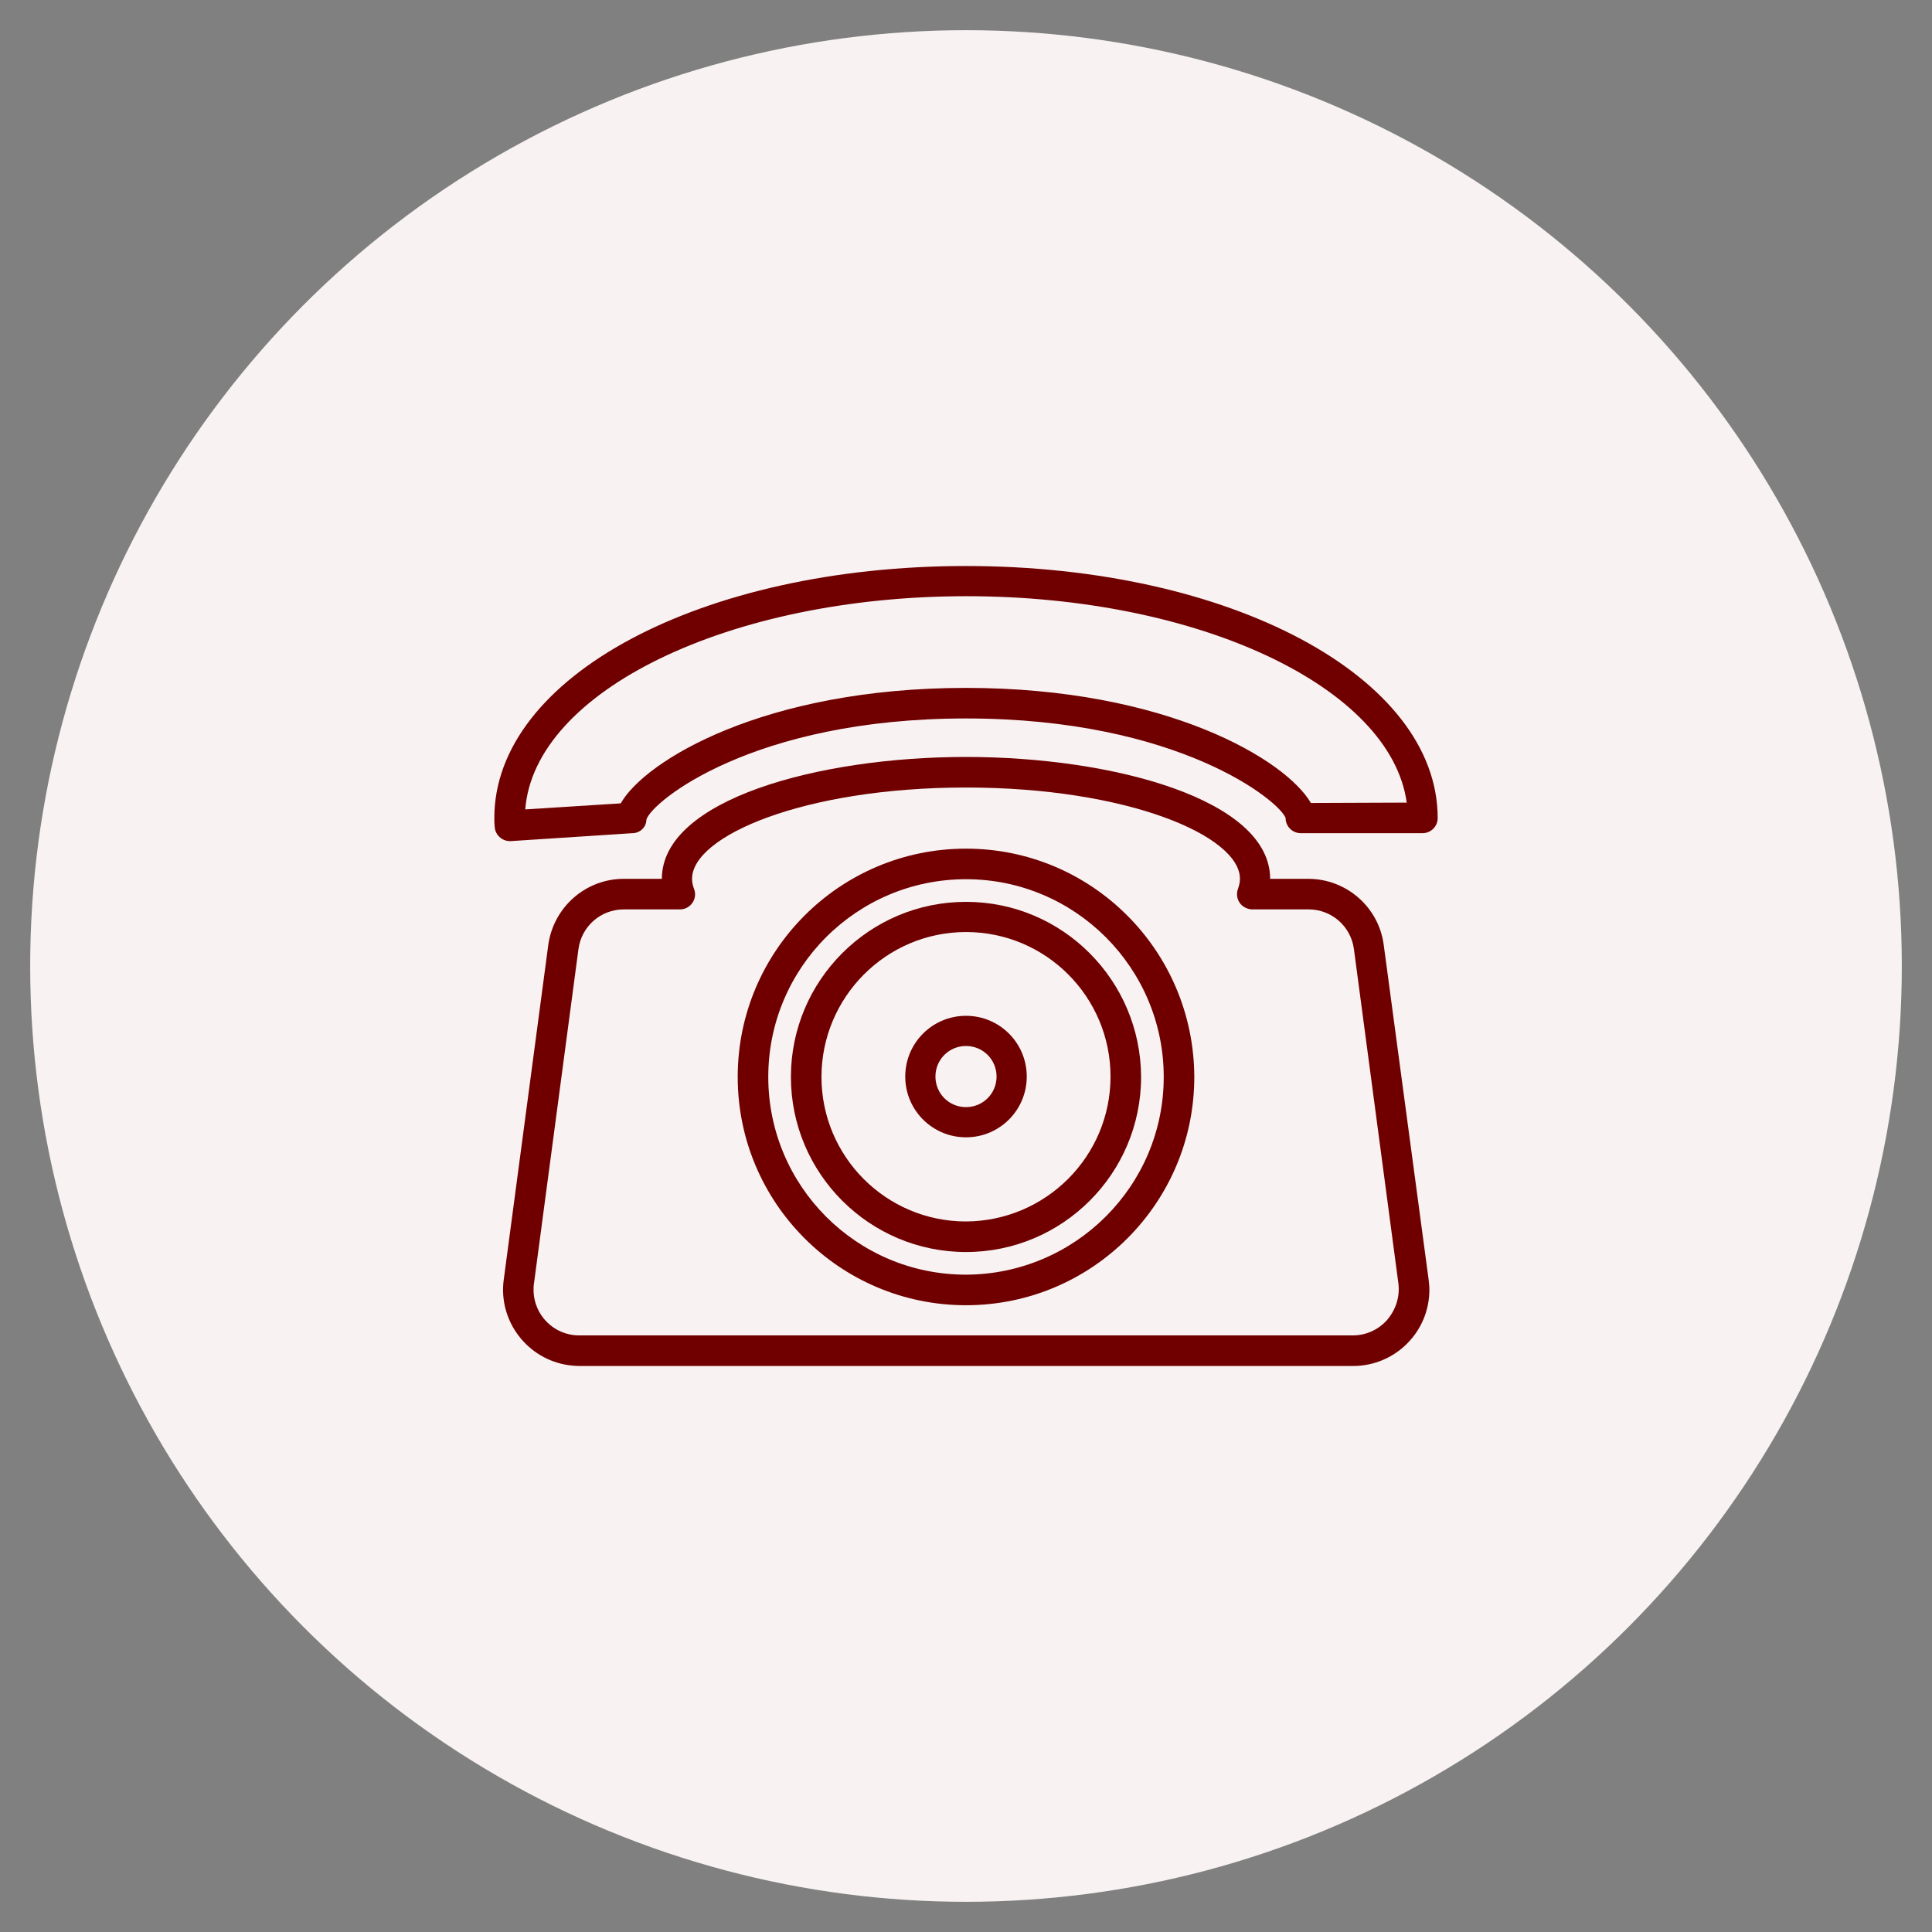
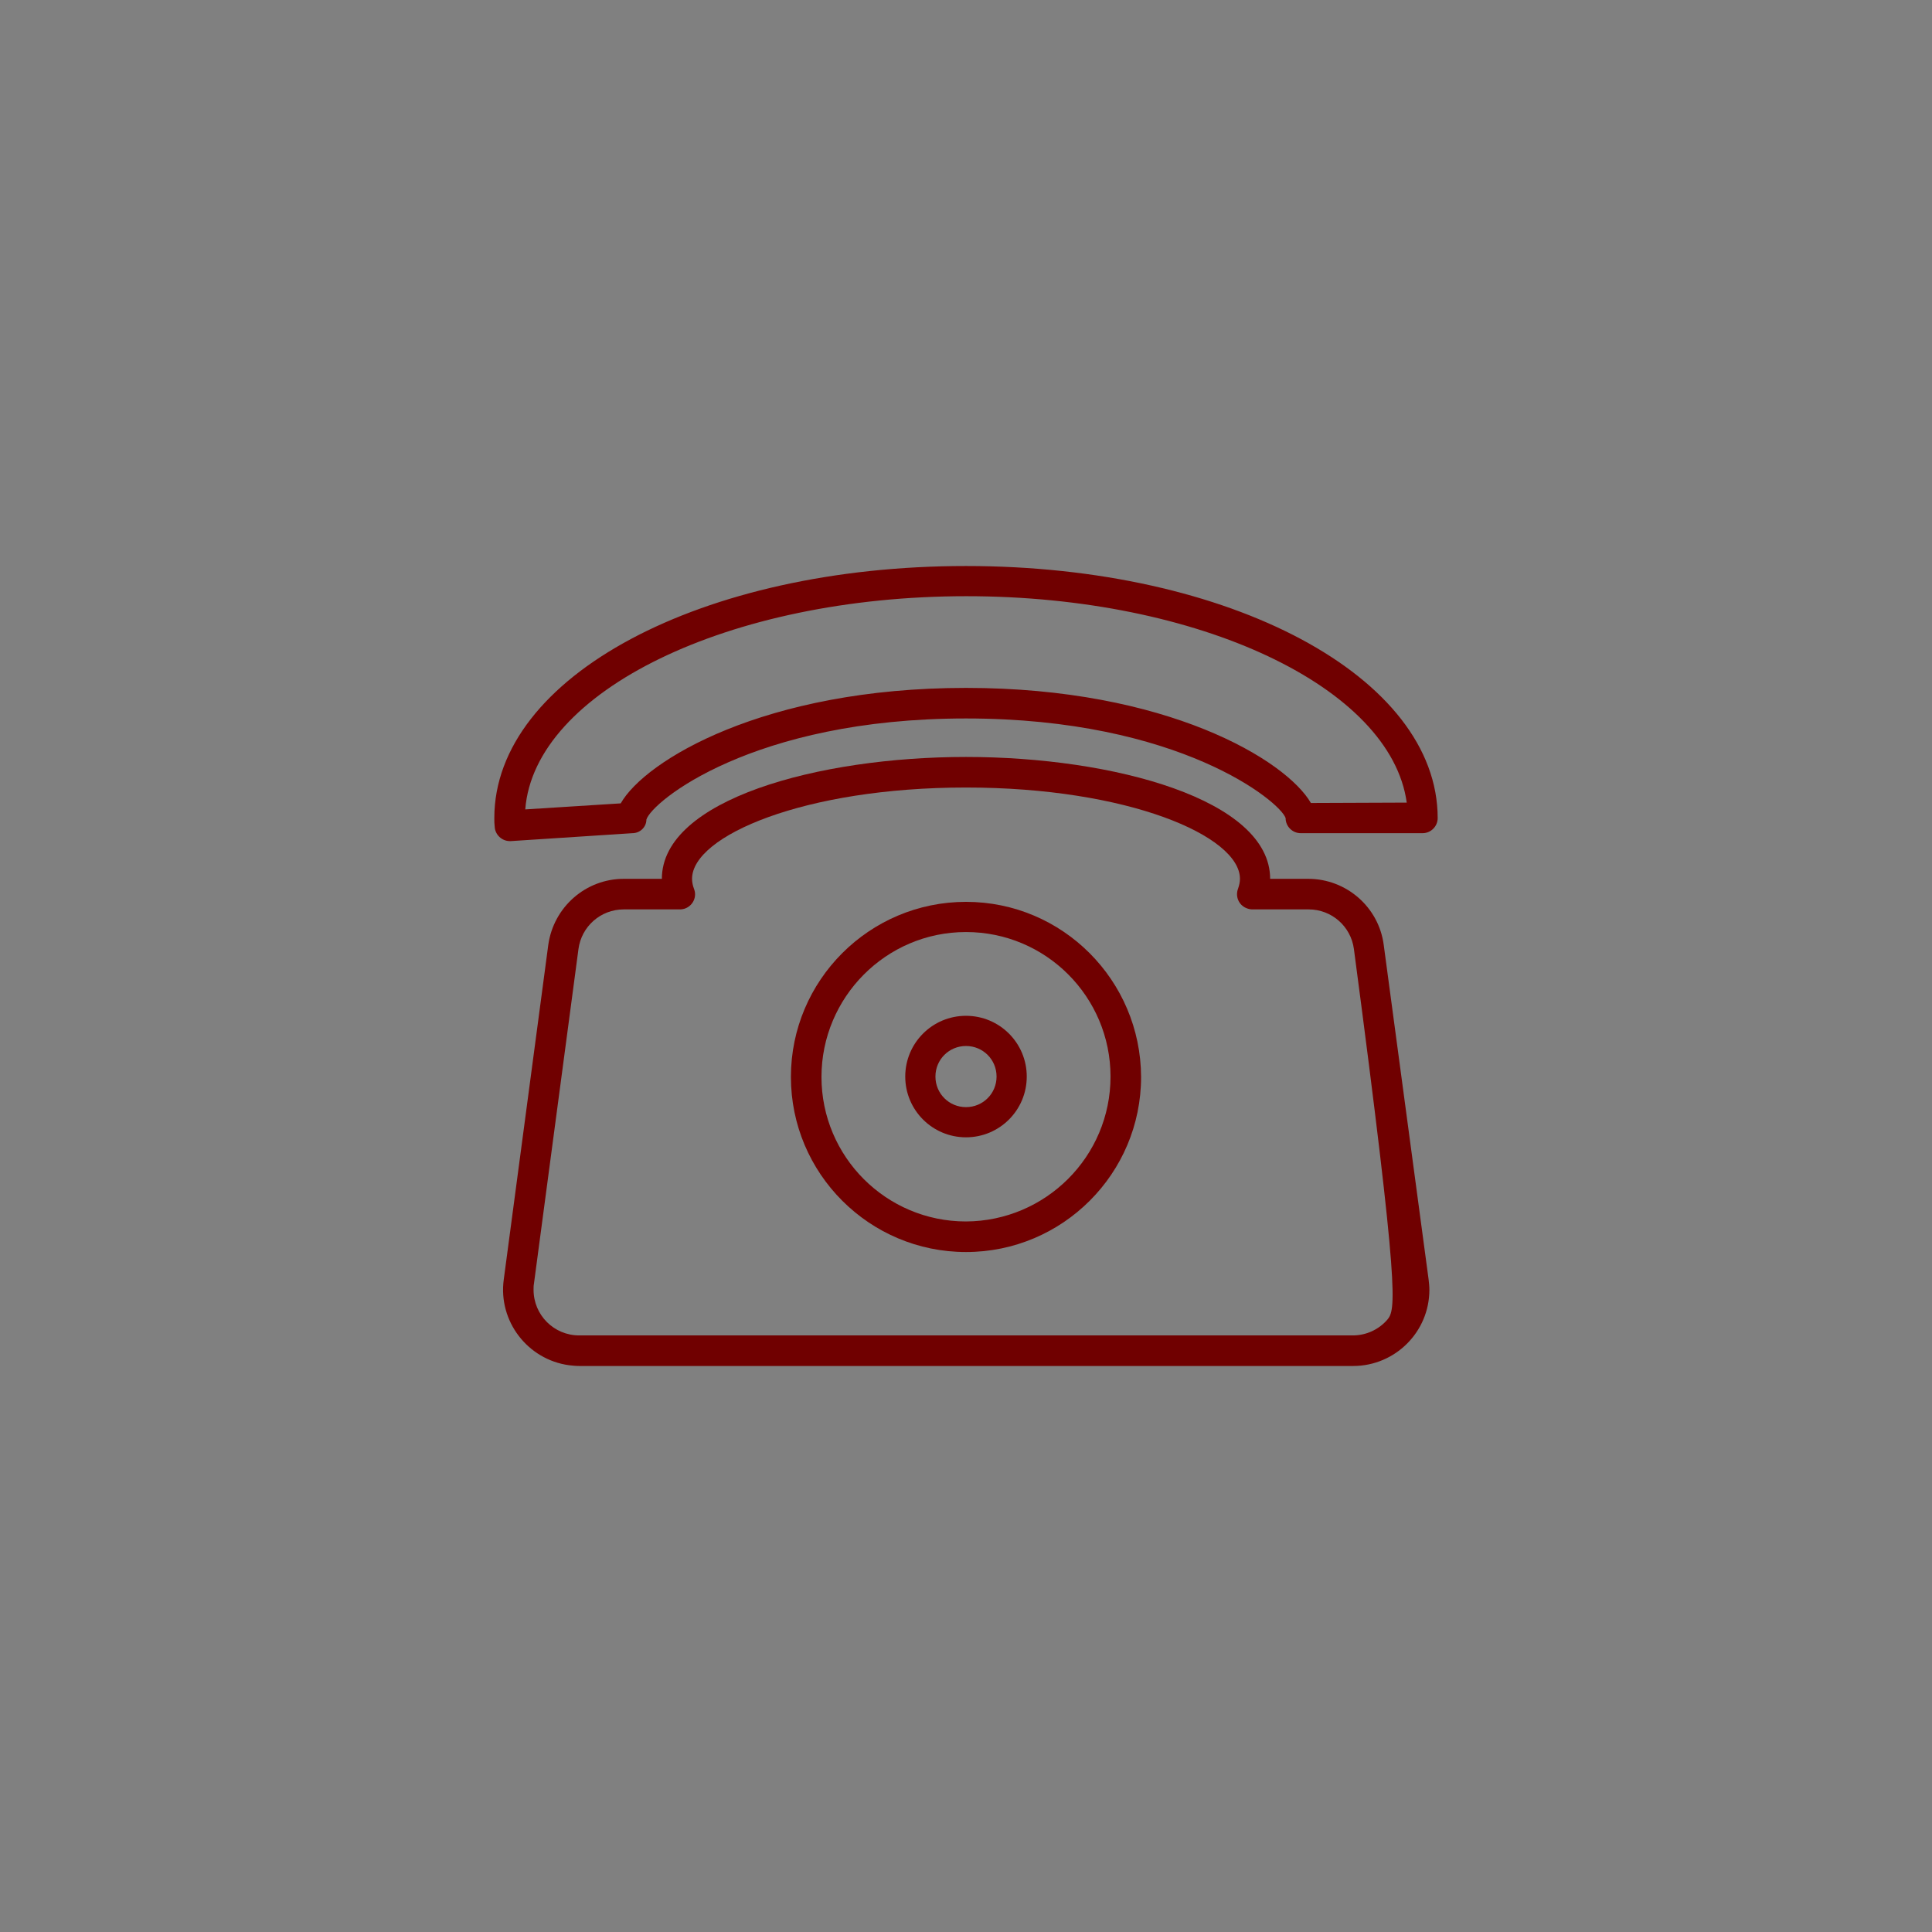
<svg xmlns="http://www.w3.org/2000/svg" version="1.1" id="Capa_1" x="0px" y="0px" width="512px" height="512px" viewBox="0 0 512 512" style="enable-background:new 0 0 512 512;" xml:space="preserve">
  <rect x="0" y="0" width="512" height="512" fill="#808080" stroke="none" />
  <style type="text/css"> .st0{fill-rule:evenodd;clip-rule:evenodd;fill:#F8F2F2;} .st1{fill:#700000;} </style>
-   <circle class="st0" cx="256" cy="256" r="248" />
  <g>
    <path class="st1" d="M256,239c-25.6,0-46.4,20.8-46.4,46.4c0,25.6,20.8,46.4,46.4,46.4s46.4-20.8,46.4-46.4 C302.3,259.8,281.6,239,256,239z M256,323.7c-21.2,0-38.3-17.2-38.3-38.3S234.8,247,256,247s38.3,17.2,38.3,38.3 C294.3,306.5,277.1,323.6,256,323.7z" />
-     <path class="st1" d="M256,224.9c-33.4,0-60.5,27.1-60.5,60.5s27.1,60.5,60.5,60.5s60.5-27.1,60.5-60.5 C316.4,252,289.4,224.9,256,224.9z M256,337.8c-29,0-52.4-23.5-52.4-52.4c0-29,23.5-52.4,52.4-52.4s52.4,23.5,52.4,52.4 C308.4,314.3,284.9,337.7,256,337.8z" />
    <path class="st1" d="M256,150c-70.1,0-125,29.3-125,66.8c0,0.8,0,1.5,0.1,2.3c0.1,2.1,1.9,3.8,4,3.8h0.3l32.2-2.1 c2,0,3.7-1.6,3.7-3.6c0,0,0,0,0,0c1.4-4.7,28.1-26.8,84.7-26.8s83.3,22.1,84.7,26.4c0,2.2,1.8,4,4,4H377c2.2,0,4-1.8,4-4 C381,179.4,326.1,150,256,150z M347.4,212.8c-6.6-11.4-38.2-30.5-91.4-30.5c-53.5,0-85.1,19.3-91.5,30.6l-25.3,1.6 c2.4-31.3,53.9-56.5,116.9-56.5c61.8,0,112.5,24.2,116.7,54.7L347.4,212.8L347.4,212.8z" />
-     <path class="st1" d="M366.7,250.4c-1.3-10-9.9-17.5-20-17.5h-10.1c0-21-41.5-32.3-80.6-32.3s-80.6,11.3-80.6,32.3h-10.1 c-10.1,0-18.6,7.5-20,17.5l-11.8,88.7c-1.5,11,6.3,21.2,17.3,22.7c0.9,0.1,1.8,0.2,2.7,0.2h205.1c11.1,0,20.2-9,20.2-20.2 c0-0.9-0.1-1.8-0.2-2.7L366.7,250.4z M367.6,349.8L367.6,349.8c-2.3,2.6-5.6,4.1-9.1,4.1H153.5c-6.7,0-12.1-5.4-12.1-12.1 c0-0.5,0-1.1,0.1-1.6l11.8-88.7c0.8-6,5.9-10.5,12-10.5h14.9c2.2,0,4-1.8,4-4c0-0.5-0.1-1-0.3-1.5c-0.3-0.8-0.5-1.7-0.5-2.6 c0-11.4,29.8-24.2,72.6-24.2s72.6,12.8,72.6,24.2c0,0.9-0.2,1.7-0.5,2.6c-0.8,2.1,0.2,4.4,2.3,5.2c0.5,0.2,1,0.3,1.5,0.3h14.9 c6.1,0,11.2,4.5,12,10.5l11.8,88.7C371,343.7,369.9,347.1,367.6,349.8z" />
+     <path class="st1" d="M366.7,250.4c-1.3-10-9.9-17.5-20-17.5h-10.1c0-21-41.5-32.3-80.6-32.3s-80.6,11.3-80.6,32.3h-10.1 c-10.1,0-18.6,7.5-20,17.5l-11.8,88.7c-1.5,11,6.3,21.2,17.3,22.7c0.9,0.1,1.8,0.2,2.7,0.2h205.1c11.1,0,20.2-9,20.2-20.2 c0-0.9-0.1-1.8-0.2-2.7L366.7,250.4z M367.6,349.8L367.6,349.8c-2.3,2.6-5.6,4.1-9.1,4.1H153.5c-6.7,0-12.1-5.4-12.1-12.1 c0-0.5,0-1.1,0.1-1.6l11.8-88.7c0.8-6,5.9-10.5,12-10.5h14.9c2.2,0,4-1.8,4-4c0-0.5-0.1-1-0.3-1.5c-0.3-0.8-0.5-1.7-0.5-2.6 c0-11.4,29.8-24.2,72.6-24.2s72.6,12.8,72.6,24.2c0,0.9-0.2,1.7-0.5,2.6c-0.8,2.1,0.2,4.4,2.3,5.2c0.5,0.2,1,0.3,1.5,0.3h14.9 c6.1,0,11.2,4.5,12,10.5C371,343.7,369.9,347.1,367.6,349.8z" />
    <path class="st1" d="M256,269.2c-8.9,0-16.1,7.2-16.1,16.1c0,8.9,7.2,16.1,16.1,16.1c8.9,0,16.1-7.2,16.1-16.1 C272.1,276.4,264.9,269.2,256,269.2z M256,293.4c-4.5,0-8.1-3.6-8.1-8.1s3.6-8.1,8.1-8.1s8.1,3.6,8.1,8.1S260.5,293.4,256,293.4z" />
  </g>
</svg>